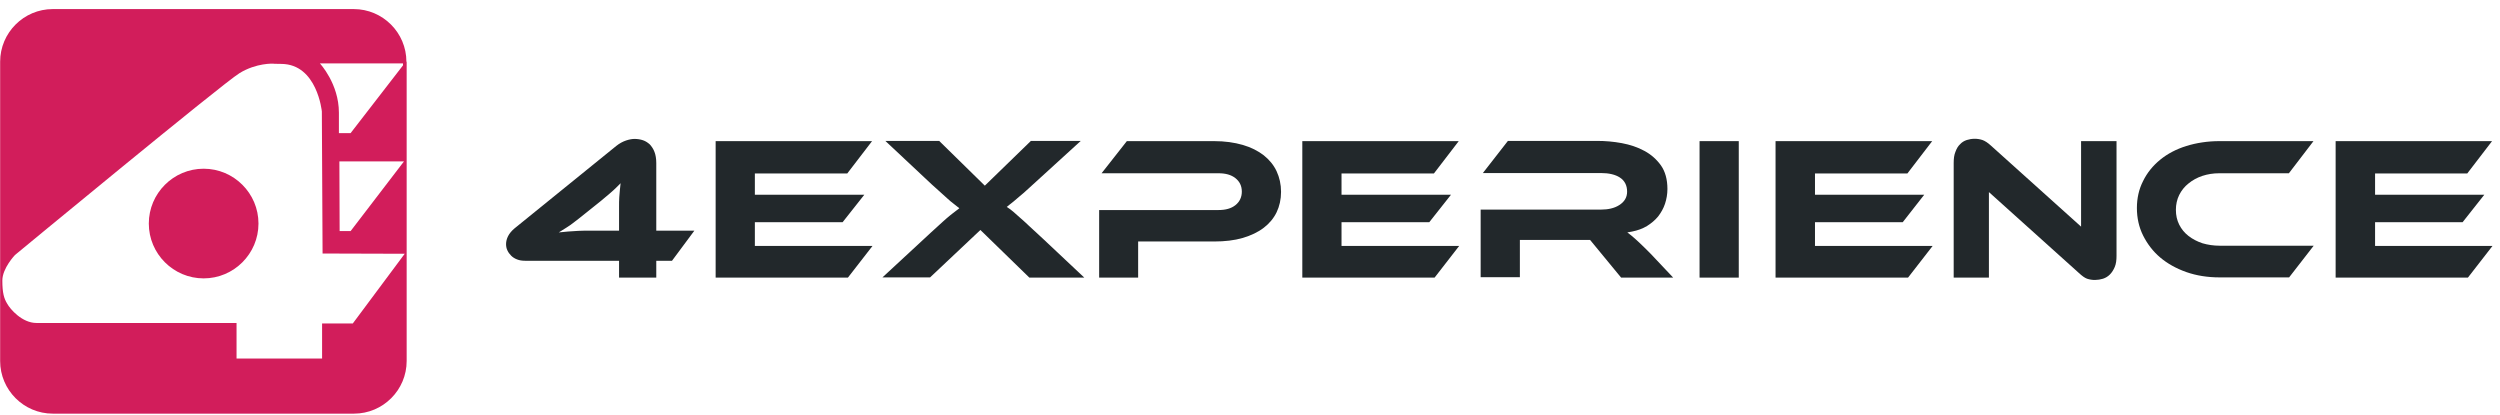
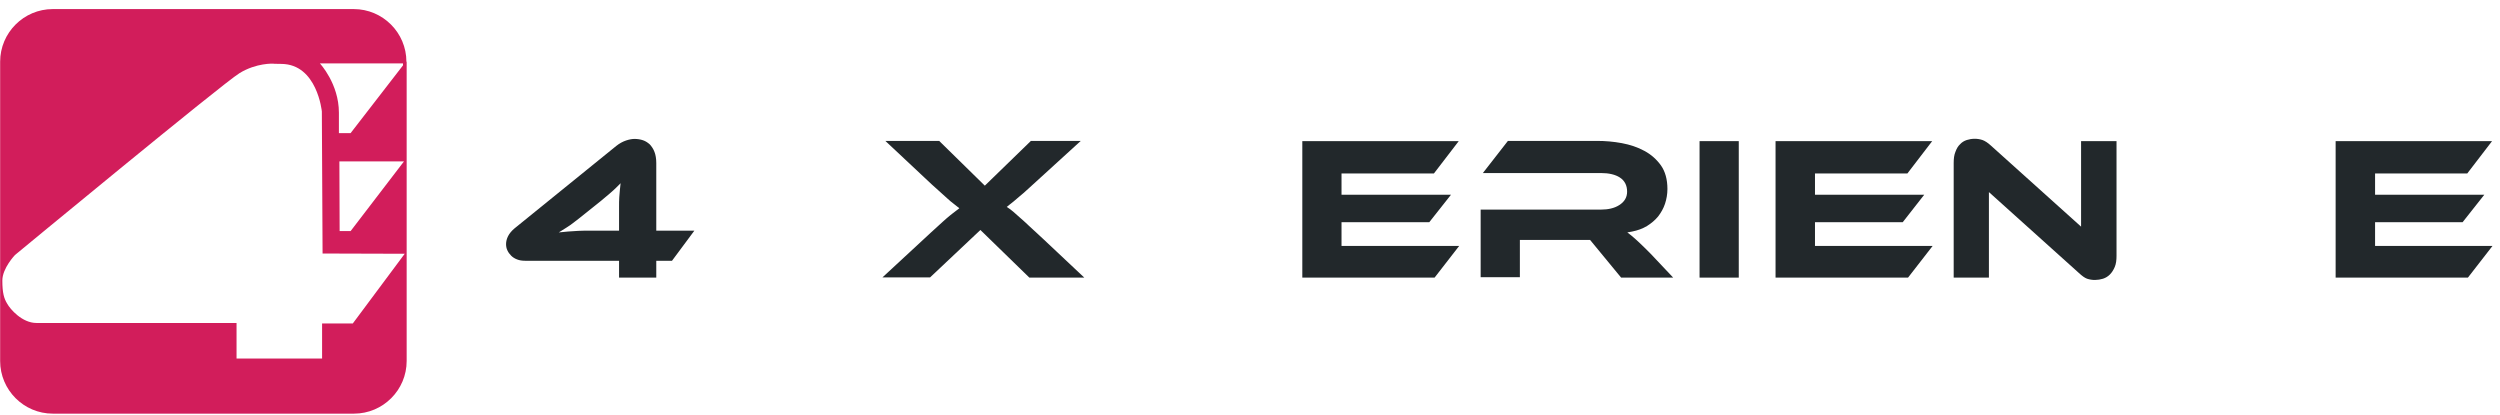
<svg xmlns="http://www.w3.org/2000/svg" width="241" height="40" viewBox="0 0 241 40" fill="none">
  <path d="M66.938 22.234H63.265V15.72C63.265 15.292 63.201 14.929 63.094 14.652C62.987 14.353 62.816 14.118 62.645 13.925C62.453 13.755 62.24 13.605 61.983 13.52C61.727 13.434 61.449 13.392 61.172 13.392C60.958 13.392 60.681 13.434 60.36 13.541C60.04 13.648 59.719 13.819 59.399 14.075L49.596 22.02C49.318 22.255 49.105 22.511 48.976 22.768C48.848 23.024 48.784 23.28 48.784 23.537C48.784 23.75 48.827 23.964 48.912 24.135C48.998 24.327 49.126 24.498 49.275 24.647C49.425 24.797 49.617 24.925 49.852 25.01C50.066 25.096 50.322 25.138 50.621 25.138H59.677V26.762H63.265V25.138H64.781L66.938 22.234ZM59.762 18.261C59.741 18.496 59.719 18.731 59.698 19.009C59.677 19.265 59.677 19.607 59.677 20.012V22.234H57.05C56.558 22.234 56.11 22.234 55.747 22.255C55.384 22.276 55.042 22.298 54.764 22.319L53.867 22.405L54.615 21.935C54.871 21.785 55.127 21.593 55.426 21.358C55.725 21.145 56.046 20.867 56.43 20.568L57.925 19.372C58.566 18.838 59.079 18.411 59.399 18.09L59.826 17.663L59.762 18.261Z" fill="#22282B" />
-   <path d="M72.769 23.708V21.422H81.226L83.319 18.774H72.769V16.724H81.675L84.067 13.605H68.988V26.762H81.739L84.11 23.708H72.769Z" fill="#22282B" />
  <path d="M99.23 26.762H104.526L100.575 23.046L99.187 21.764C98.824 21.422 98.525 21.145 98.268 20.931C98.034 20.718 97.841 20.547 97.692 20.419C97.542 20.29 97.414 20.205 97.307 20.119L97.051 19.949L97.286 19.756C97.414 19.671 97.542 19.543 97.692 19.436C97.841 19.308 98.034 19.137 98.268 18.945C98.503 18.753 98.781 18.518 99.101 18.219C99.422 17.92 99.828 17.556 100.297 17.129L104.185 13.584H99.379L94.937 17.898L90.537 13.584H85.347L89.106 17.108C89.618 17.599 90.067 18.005 90.43 18.325C90.772 18.646 91.071 18.902 91.306 19.116C91.541 19.329 91.712 19.479 91.861 19.585C92.011 19.692 92.139 19.799 92.267 19.906L92.481 20.077L91.84 20.568C91.69 20.675 91.498 20.846 91.263 21.038C91.028 21.23 90.751 21.508 90.387 21.828C90.046 22.148 89.597 22.533 89.085 23.024L85.069 26.74H89.661L94.51 22.17L99.23 26.762Z" fill="#22282B" />
-   <path d="M119.798 22.939C120.588 22.704 121.272 22.384 121.827 21.956C122.361 21.551 122.788 21.038 123.066 20.461C123.343 19.885 123.493 19.223 123.493 18.496C123.493 17.77 123.343 17.108 123.066 16.51C122.788 15.912 122.361 15.399 121.827 14.972C121.272 14.545 120.609 14.204 119.798 13.969C118.986 13.734 118.068 13.605 117.043 13.605H108.628L106.193 16.702H117.448C118.153 16.702 118.687 16.852 119.093 17.172C119.499 17.493 119.712 17.92 119.712 18.475C119.712 19.009 119.499 19.457 119.093 19.778C118.687 20.098 118.153 20.248 117.448 20.248H105.958V26.762H109.717V23.28H117.043C118.068 23.28 118.986 23.174 119.798 22.939Z" fill="#22282B" />
  <path d="M129.323 23.708V21.422H137.781L139.874 18.774H129.323V16.724H138.229L140.622 13.605H125.543V26.762H138.294L140.664 23.708H129.323Z" fill="#22282B" />
  <path d="M156.276 26.762H161.295L159.138 24.477C158.69 24.028 158.305 23.643 158.006 23.366C157.729 23.11 157.472 22.875 157.259 22.704L156.874 22.405L157.344 22.319C157.878 22.212 158.348 22.042 158.775 21.785C159.181 21.529 159.544 21.23 159.843 20.867C160.121 20.504 160.356 20.098 160.505 19.65C160.655 19.201 160.74 18.71 160.74 18.219C160.74 17.3 160.526 16.531 160.121 15.955C159.693 15.357 159.159 14.887 158.519 14.545C157.857 14.182 157.13 13.947 156.34 13.798C155.529 13.648 154.738 13.584 153.991 13.584H145.362L142.949 16.681H154.333C155.102 16.681 155.721 16.83 156.148 17.108C156.618 17.407 156.853 17.877 156.853 18.475C156.853 19.03 156.597 19.457 156.084 19.778C155.614 20.077 155.016 20.205 154.333 20.205H142.735V26.719H146.516V23.131H153.286L156.276 26.762Z" fill="#22282B" />
  <path d="M167.617 13.605H163.837V26.762H167.617V13.605Z" fill="#22282B" />
  <path d="M174.965 23.708V21.422H183.422L185.494 18.774H174.965V16.724H183.871L186.263 13.605H171.163V26.762H183.935L186.306 23.708H174.965Z" fill="#22282B" />
  <path d="M201.192 26.868C201.705 27.039 202.239 27.018 202.73 26.868C202.986 26.783 203.2 26.655 203.392 26.462C203.584 26.27 203.734 26.035 203.862 25.736C203.99 25.437 204.033 25.074 204.033 24.668V13.605H200.616V21.849L191.944 14.053C191.624 13.755 191.346 13.584 191.111 13.498C190.599 13.327 190.065 13.349 189.595 13.498C189.339 13.584 189.125 13.712 188.954 13.904C188.762 14.075 188.613 14.331 188.506 14.63C188.378 14.929 188.335 15.292 188.335 15.719V26.761H191.731V18.517L200.402 26.313C200.701 26.59 200.957 26.783 201.192 26.868Z" fill="#22282B" />
-   <path d="M210.76 14.075C209.799 14.374 208.944 14.823 208.24 15.399C207.535 15.976 206.98 16.66 206.595 17.45C206.189 18.24 205.997 19.116 205.997 20.055C205.997 20.995 206.189 21.892 206.595 22.704C207.001 23.515 207.556 24.242 208.24 24.818C208.944 25.416 209.799 25.886 210.76 26.228C211.742 26.57 212.81 26.741 213.964 26.741H220.67L223.041 23.686H213.964C213.387 23.686 212.832 23.601 212.319 23.451C211.806 23.28 211.358 23.046 210.973 22.747C210.589 22.448 210.29 22.084 210.076 21.657C209.863 21.23 209.756 20.76 209.756 20.226C209.756 19.714 209.863 19.223 210.076 18.795C210.29 18.368 210.589 17.984 210.973 17.685C211.337 17.386 211.785 17.13 212.298 16.959C212.81 16.788 213.365 16.702 213.942 16.702H220.649L223.019 13.605H213.942C212.81 13.605 211.721 13.776 210.76 14.075Z" fill="#22282B" />
  <path d="M228.957 23.708V21.422H237.393L239.486 18.774H228.957V16.724H237.842L240.234 13.605H225.155V26.762H237.906L240.277 23.708H228.957Z" fill="#22282B" />
-   <path fill-rule="evenodd" clip-rule="evenodd" d="M19.631 16.264C22.544 16.264 24.917 18.637 24.917 21.55C24.917 24.463 22.544 26.836 19.631 26.836C16.718 26.836 14.345 24.463 14.345 21.55C14.345 18.637 16.718 16.264 19.631 16.264Z" fill="#D21D5B" />
  <path fill-rule="evenodd" clip-rule="evenodd" d="M30.838 6.114C30.838 6.114 32.67 8.064 32.67 10.86C32.67 13.656 32.67 12.833 32.67 12.833H33.798L38.849 6.302V6.114H30.838ZM32.717 15.559H38.943L33.798 22.278H32.741L32.717 15.559ZM31.096 24.439L31.026 10.742C31.026 10.742 30.579 6.185 27.126 6.161C26.35 6.161 26.35 6.138 26.35 6.138C26.35 6.138 24.729 6.044 23.085 7.054C21.44 8.064 1.447 24.58 1.447 24.58C1.447 24.58 0.225 25.849 0.225 27.047C0.225 28.245 0.39 28.786 0.695 29.279C0.977 29.796 2.128 31.135 3.514 31.135H22.803V34.565H31.049V31.182H34.01L39.014 24.463L31.096 24.439ZM39.178 5.95C39.178 3.154 36.899 0.875 34.103 0.875H5.088C2.293 0.875 0.014 3.154 0.014 5.95V34.8C0.014 37.596 2.293 39.875 5.088 39.875H34.127C36.923 39.875 39.202 37.596 39.202 34.8V5.95H39.178Z" fill="#D21D5B" />
</svg>